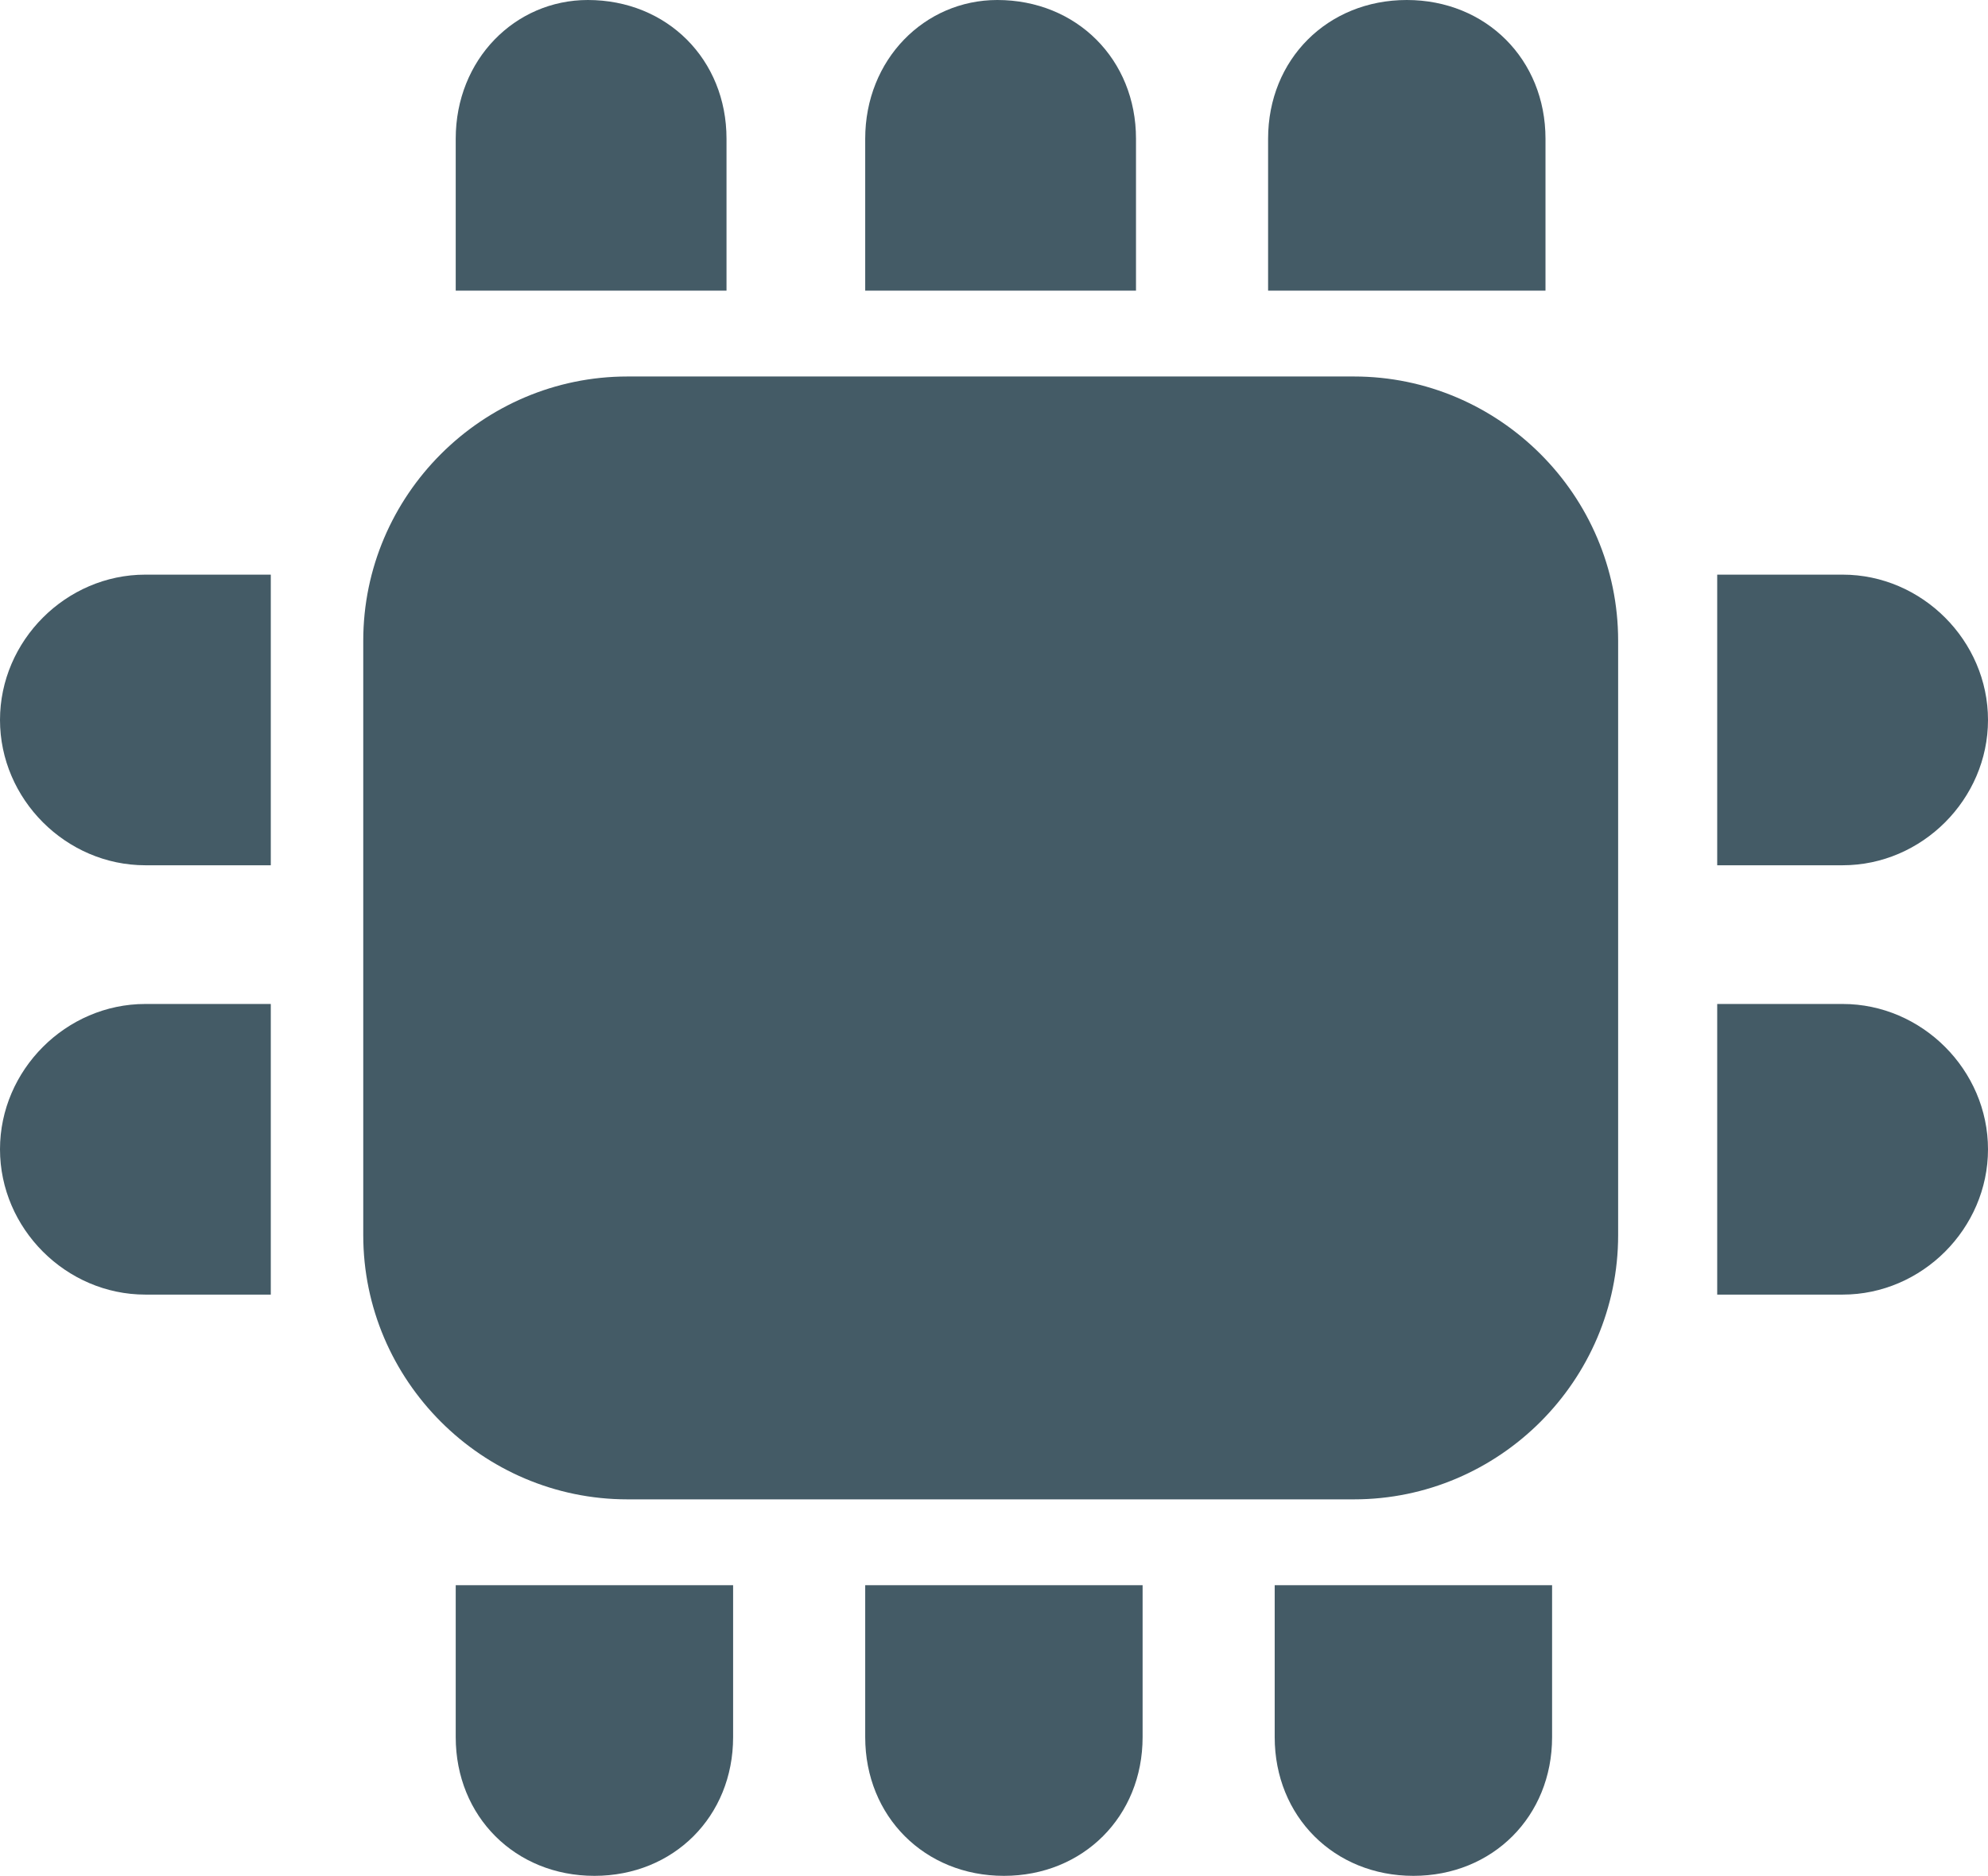
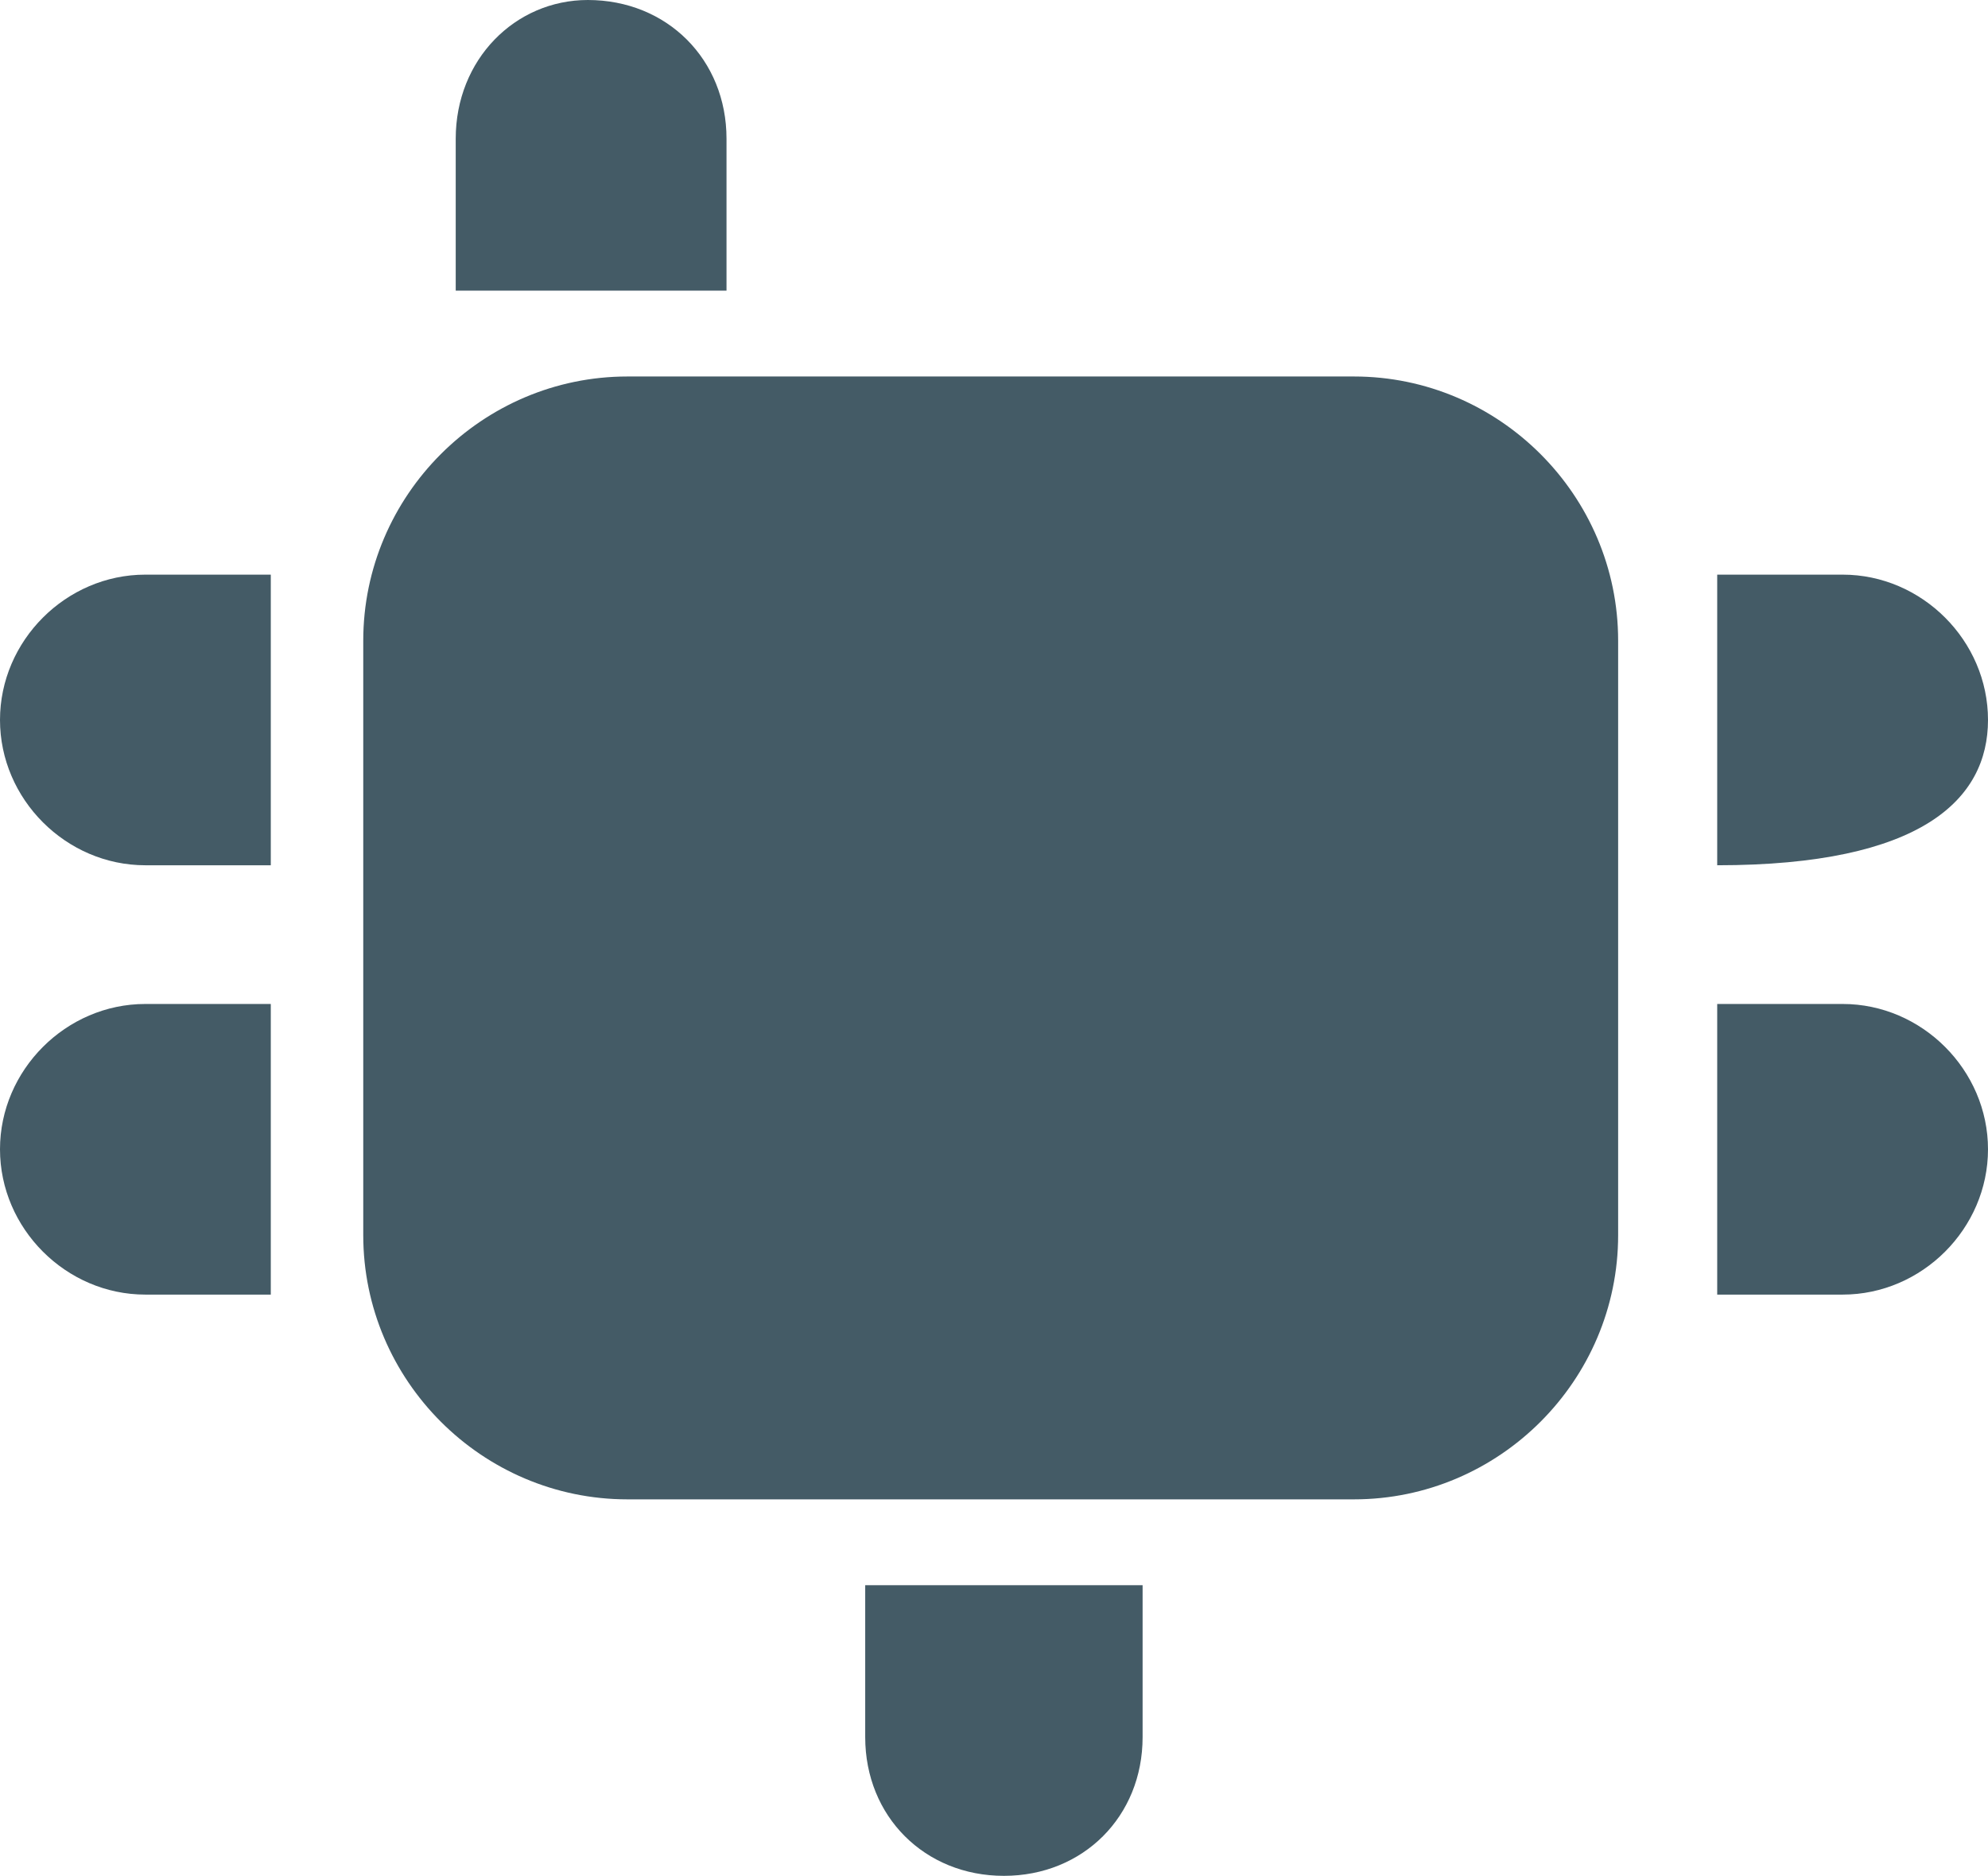
<svg xmlns="http://www.w3.org/2000/svg" version="1.1" id="Layer_1" x="0px" y="0px" viewBox="0 0 30.1 28.4" style="enable-background:new 0 0 30.1 28.4;" xml:space="preserve">
  <style type="text/css">
	.st0{fill:#445B66;}
</style>
  <g>
    <path class="st0" d="M20.5,5.7h-11c-2.2,0-4,1.8-4,4v9c0,2.2,1.8,4,4,4h11c2.2,0,4-1.8,4-4v-9C24.5,7.5,22.7,5.7,20.5,5.7z" />
    <path class="st0" d="M11,2.1C11,0.9,10.1,0,8.9,0c-1.1,0-2,0.9-2,2.1v2.3H11V2.1z" />
-     <path class="st0" d="M17.2,2.1c0-1.2-0.9-2.1-2.1-2.1c-1.1,0-2,0.9-2,2.1v2.3h4.1V2.1z" />
-     <path class="st0" d="M23.4,2.1c0-1.2-0.9-2.1-2.1-2.1s-2.1,0.9-2.1,2.1v2.3h4.2V2.1z" />
    <path class="st0" d="M13.1,26.3c0,1.2,0.9,2.1,2.1,2.1c1.2,0,2.1-0.9,2.1-2.1V24h-4.2V26.3z" />
-     <path class="st0" d="M6.9,26.3c0,1.2,0.9,2.1,2.1,2.1s2.1-0.9,2.1-2.1V24H6.9V26.3z" />
-     <path class="st0" d="M19.3,26.3c0,1.2,0.9,2.1,2.1,2.1s2.1-0.9,2.1-2.1V24h-4.2V26.3z" />
-     <path class="st0" d="M30.1,10.9c0-1.2-1-2.2-2.2-2.2H26v4.4h1.9C29.1,13.1,30.1,12.1,30.1,10.9z" />
+     <path class="st0" d="M30.1,10.9c0-1.2-1-2.2-2.2-2.2H26v4.4C29.1,13.1,30.1,12.1,30.1,10.9z" />
    <path class="st0" d="M27.9,15.2H26v4.4h1.9c1.2,0,2.2-1,2.2-2.2C30.1,16.2,29.1,15.2,27.9,15.2z" />
    <path class="st0" d="M0,17.4c0,1.2,1,2.2,2.2,2.2h1.9v-4.4H2.2C1,15.2,0,16.2,0,17.4z" />
    <path class="st0" d="M0,10.9c0,1.2,1,2.2,2.2,2.2h1.9V8.7H2.2C1,8.7,0,9.7,0,10.9z" />
  </g>
</svg>